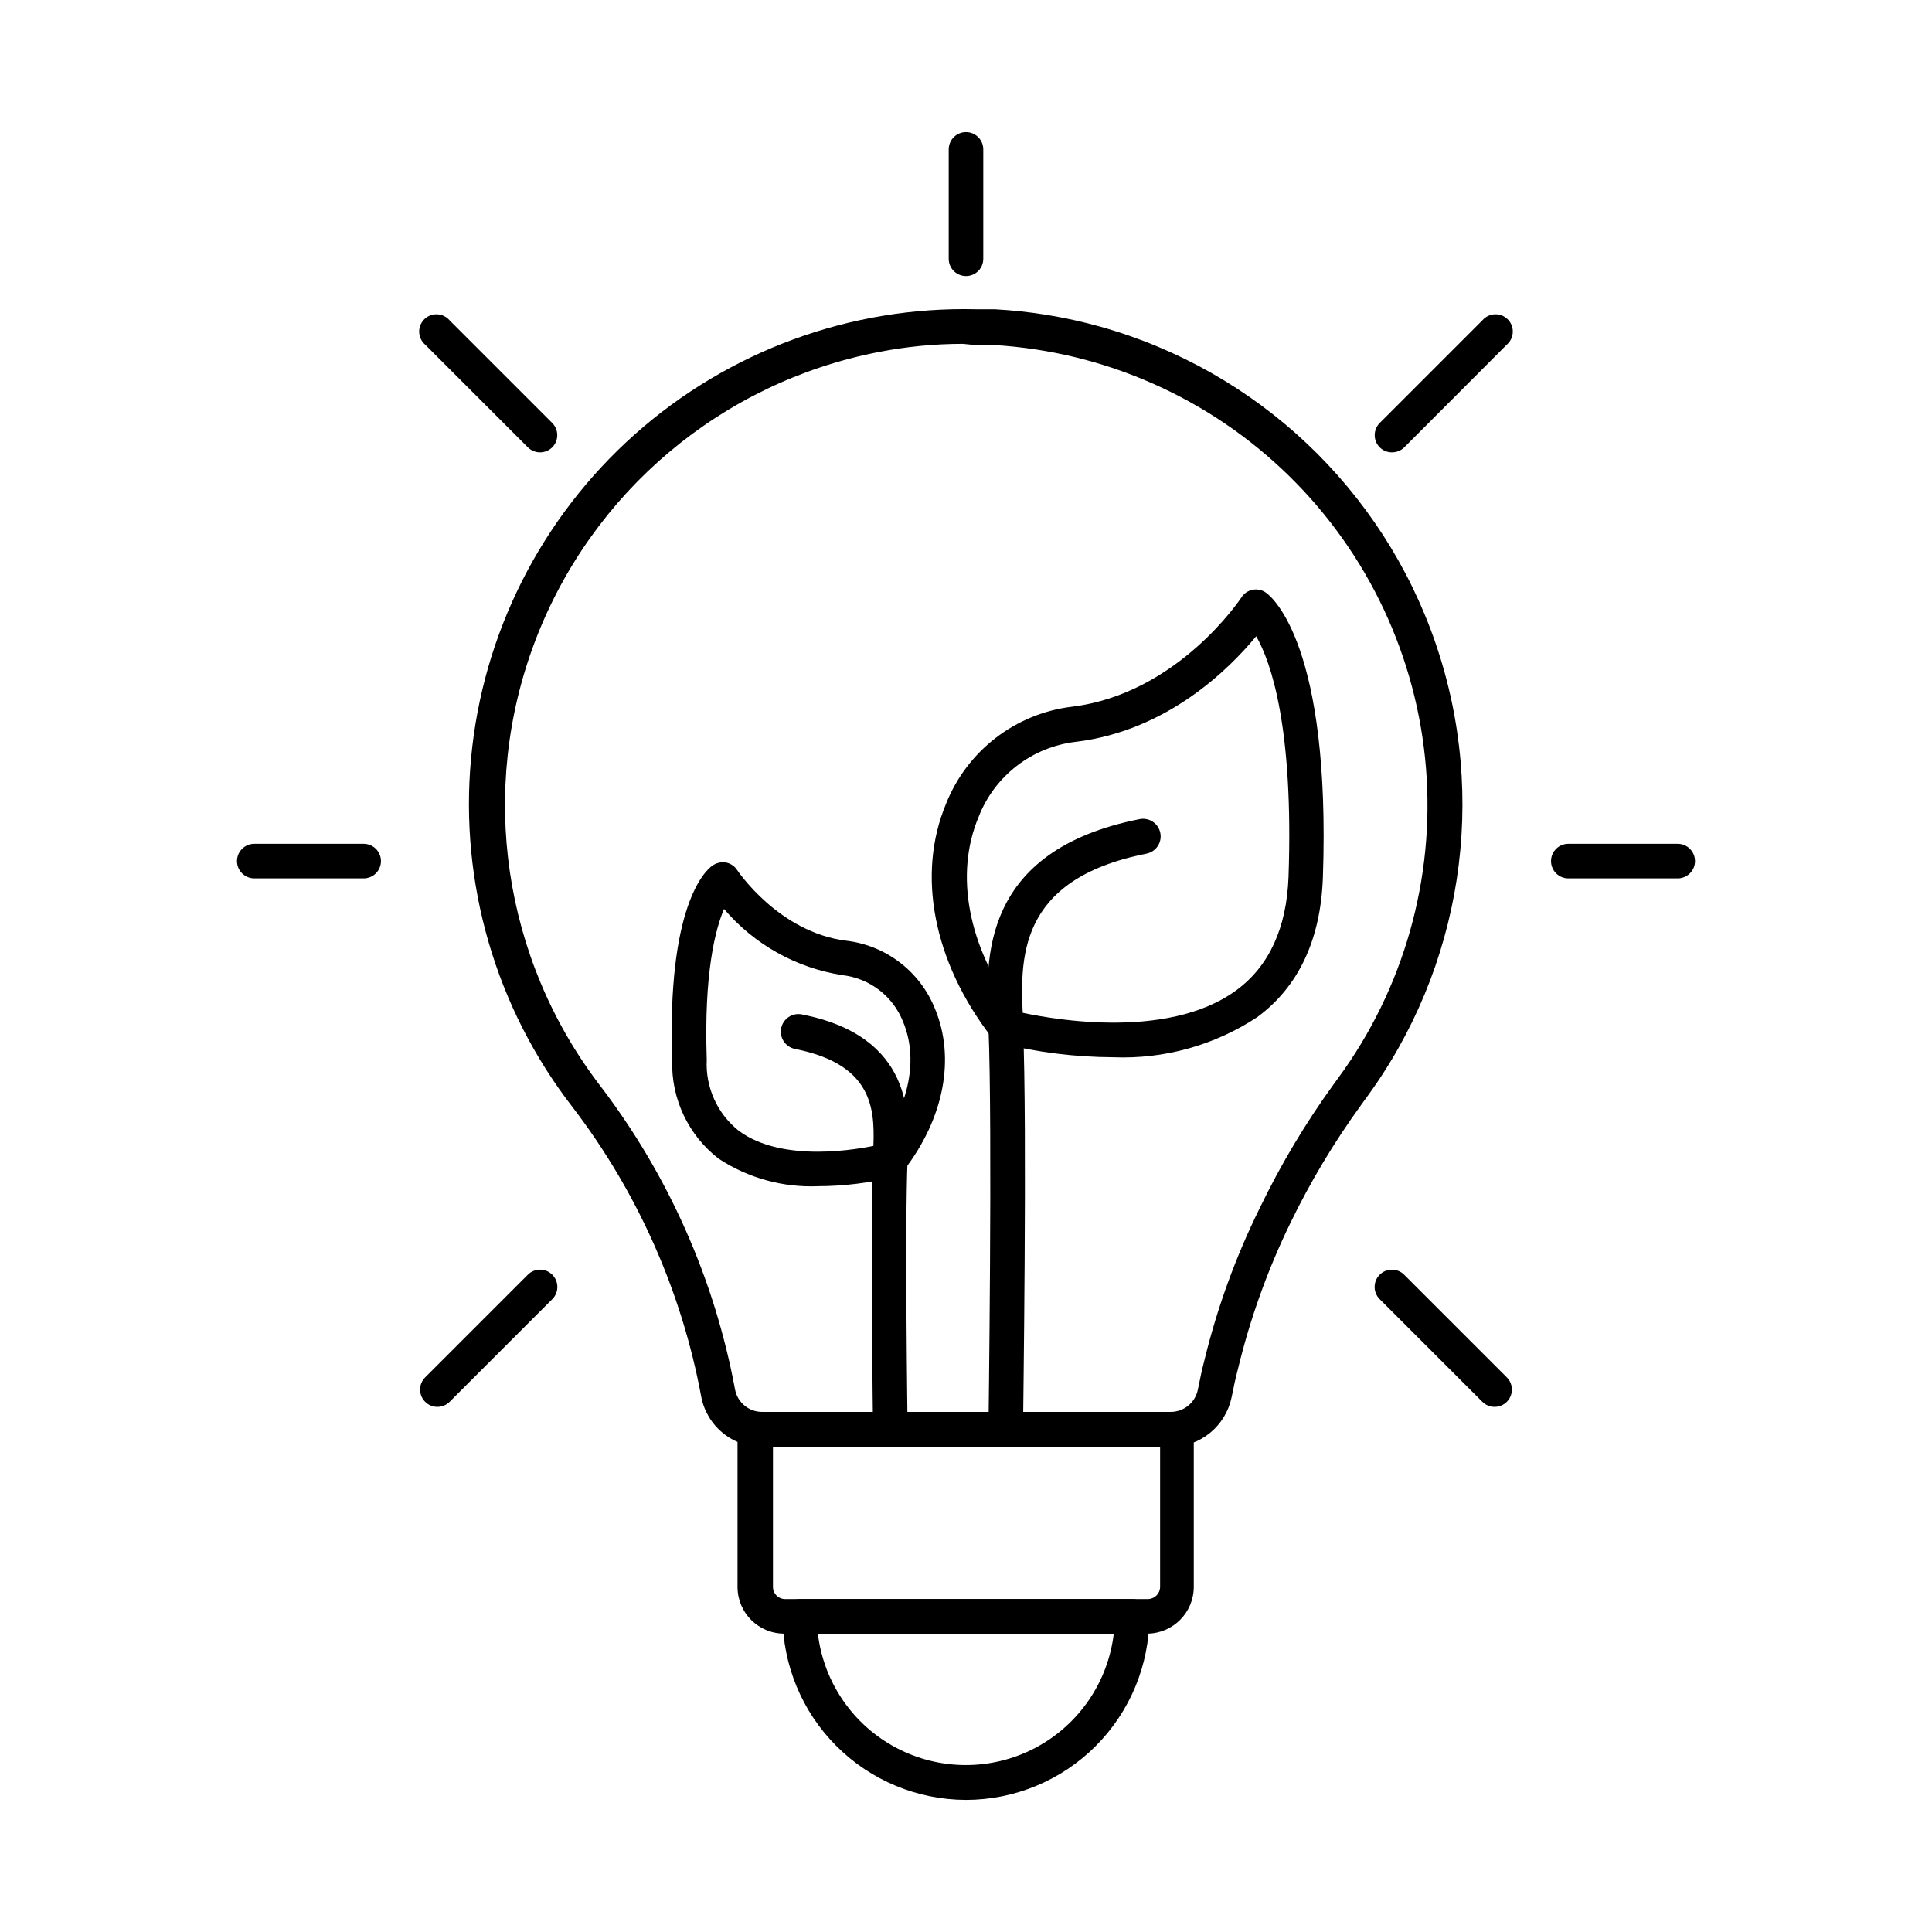
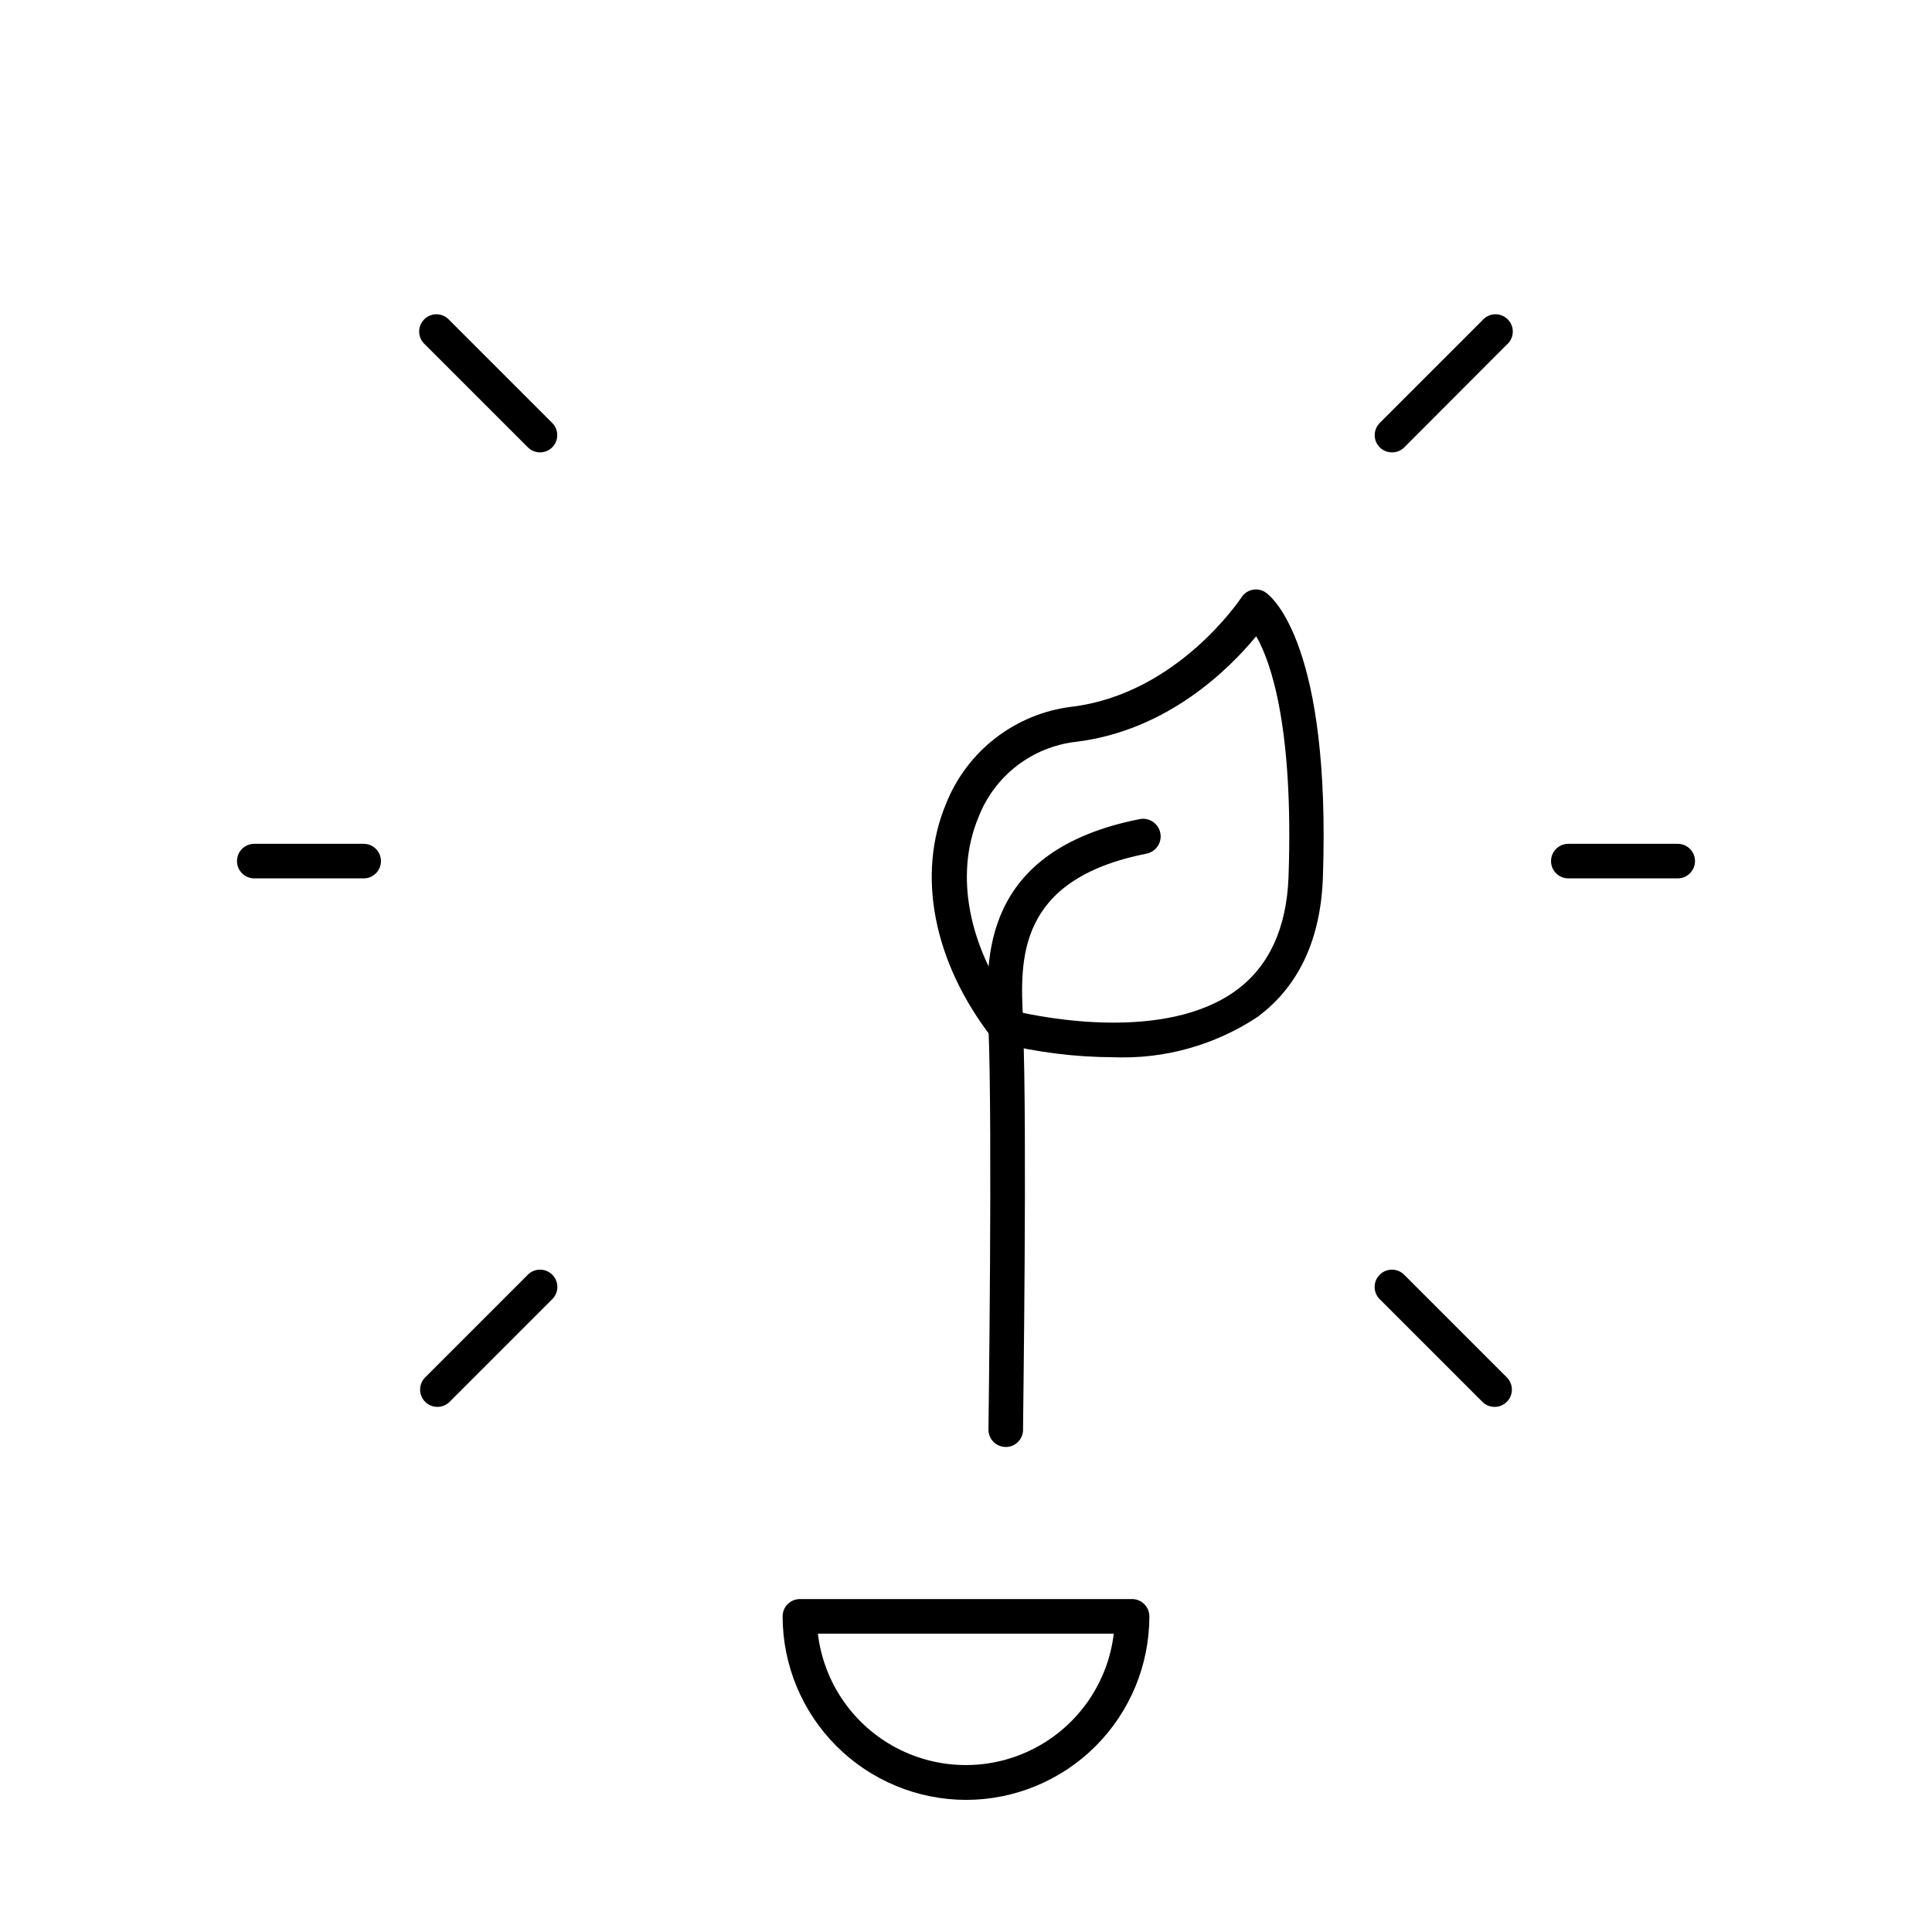
<svg xmlns="http://www.w3.org/2000/svg" fill="#000000" width="800px" height="800px" version="1.1" viewBox="144 144 512 512">
  <g>
-     <path d="m400 217.16c-2.531 0-4.582-2.051-4.582-4.578v-28.992c0-2.531 2.051-4.582 4.582-4.582 2.527 0 4.578 2.051 4.578 4.582v28.992c0 1.215-0.48 2.379-1.34 3.238-0.859 0.859-2.023 1.34-3.238 1.34z" />
    <path d="m287.14 263.88c-1.215 0.008-2.387-0.473-3.25-1.328l-27.207-27.207c-0.969-0.828-1.547-2.027-1.598-3.301-0.051-1.277 0.438-2.512 1.34-3.414 0.902-0.902 2.141-1.391 3.414-1.34 1.273 0.051 2.473 0.629 3.301 1.598l27.207 27.207c1.777 1.785 1.777 4.672 0 6.457-0.852 0.844-2.004 1.324-3.207 1.328z" />
    <path d="m240.38 376.78h-28.992c-2.531 0-4.582-2.051-4.582-4.578 0-2.531 2.051-4.582 4.582-4.582h28.992c2.527 0 4.578 2.051 4.578 4.582 0 2.527-2.051 4.578-4.578 4.578z" />
    <path d="m259.94 516.84c-1.219 0.008-2.391-0.469-3.254-1.328-0.867-0.859-1.355-2.031-1.355-3.25 0-1.223 0.488-2.394 1.355-3.254l27.207-27.207v0.004c1.785-1.777 4.672-1.777 6.457 0 0.867 0.859 1.355 2.027 1.355 3.25 0 1.223-0.488 2.391-1.355 3.25l-27.207 27.207c-0.852 0.848-2.004 1.324-3.203 1.328z" />
    <path d="m540.06 516.84c-1.203-0.004-2.356-0.48-3.207-1.328l-27.207-27.207c-0.867-0.859-1.355-2.027-1.355-3.25 0-1.223 0.488-2.391 1.355-3.25 1.789-1.777 4.672-1.777 6.461 0l27.207 27.207-0.004-0.004c0.867 0.859 1.355 2.031 1.355 3.254 0 1.219-0.488 2.391-1.355 3.25-0.863 0.859-2.035 1.336-3.25 1.328z" />
    <path d="m588.61 376.78h-28.992c-2.527 0-4.578-2.051-4.578-4.578 0-2.531 2.051-4.582 4.578-4.582h28.992c2.531 0 4.582 2.051 4.582 4.582 0 2.527-2.051 4.578-4.582 4.578z" />
    <path d="m512.85 263.88c-1.203-0.004-2.352-0.484-3.207-1.328-1.773-1.785-1.773-4.672 0-6.457l27.207-27.207c0.828-0.969 2.027-1.547 3.301-1.598 1.277-0.051 2.516 0.438 3.418 1.34 0.902 0.902 1.387 2.137 1.336 3.414-0.047 1.273-0.629 2.473-1.598 3.301l-27.203 27.254c-0.875 0.84-2.043 1.301-3.254 1.281z" />
    <path d="m400 620.99c-12.891-0.023-25.242-5.16-34.352-14.277-9.109-9.117-14.234-21.477-14.246-34.363 0-2.531 2.051-4.582 4.582-4.582h88.027c1.215 0 2.383 0.484 3.238 1.344 0.859 0.859 1.344 2.023 1.344 3.238 0 12.891-5.117 25.258-14.23 34.379-9.113 9.117-21.473 14.25-34.363 14.262zm-39.25-44.059-0.004-0.004c1.531 12.91 9.32 24.238 20.828 30.293 11.504 6.051 25.254 6.051 36.758 0 11.508-6.055 19.297-17.383 20.828-30.293z" />
-     <path d="m454.18 527.46h-108.18c-3.828 0.016-7.539-1.309-10.492-3.742-2.953-2.434-4.961-5.824-5.676-9.586-5.184-27.914-16.871-54.211-34.121-76.762-20.344-26.285-29.949-59.309-26.875-92.402 3.07-33.098 18.59-63.789 43.422-85.883 24.832-22.09 57.125-33.934 90.352-33.129h4.992c9.422 0.512 18.758 2.047 27.848 4.578 41.656 11.625 74.93 43 88.984 83.902 14.051 40.902 7.082 86.102-18.637 120.88l-1.055 1.465h0.004c-7.215 9.922-13.527 20.469-18.871 31.512-5.93 12.219-10.535 25.043-13.738 38.242-0.688 2.609-1.238 5.176-1.742 7.742-0.77 3.727-2.805 7.078-5.758 9.48s-6.648 3.715-10.457 3.707zm-55.051-292.34c-7.519 0.008-15.02 0.742-22.398 2.195-41.535 8.094-75.934 37.086-90.945 76.648-15.012 39.562-8.504 84.078 17.207 117.69 18.109 23.695 30.379 51.328 35.816 80.652 0.68 3.426 3.699 5.887 7.191 5.863h108.18c3.477 0.035 6.5-2.375 7.238-5.769 0.551-2.84 1.145-5.543 1.832-8.199 3.394-13.852 8.293-27.289 14.609-40.074 5.559-11.523 12.137-22.531 19.648-32.887l1.098-1.512h0.004c17.41-23.715 25.68-52.918 23.289-82.242-2.391-29.32-15.281-56.797-36.305-77.383-21.02-20.582-48.762-32.891-78.129-34.66h-4.992z" />
-     <path d="m448 576.93h-96.184 0.004c-6.832 0-12.367-5.535-12.367-12.363v-41.68c0-2.531 2.051-4.582 4.582-4.582h111.75c1.215 0 2.379 0.484 3.238 1.344 0.859 0.859 1.34 2.023 1.34 3.238v41.68c-0.023 6.816-5.547 12.34-12.367 12.363zm-99.156-49.465v37.102c0 1.77 1.434 3.203 3.207 3.203h96.184-0.004c1.762-0.023 3.184-1.445 3.207-3.203v-37.098z" />
    <path d="m410.53 527.46c-2.527 0-4.578-2.051-4.578-4.578 0-0.824 1.098-80.336 0-106.62v-1.922c-0.777-15.711-2.152-44.93 40.074-53.266v-0.004c2.531-0.492 4.981 1.16 5.473 3.688 0.496 2.531-1.156 4.981-3.684 5.473-34.488 6.824-33.48 28.215-32.703 43.879v1.969c1.145 26.52 0 103.83 0 107.13-0.168 2.402-2.172 4.266-4.582 4.258z" />
    <path d="m438.98 424.18c-10.051-0.047-20.062-1.293-29.816-3.707-0.969-0.27-1.824-0.848-2.43-1.648-15.391-19.969-19.879-43.098-12-61.879 2.738-6.863 7.266-12.863 13.117-17.375 5.848-4.512 12.805-7.371 20.137-8.273 28.168-3.391 44.84-28.762 45.023-28.992h-0.004c0.676-1.051 1.754-1.777 2.977-2.016 1.234-0.234 2.508 0.047 3.527 0.781 1.785 1.281 17.176 14.242 15.07 75.48-0.594 16.441-6.414 28.898-17.406 37.008v-0.004c-11.305 7.457-24.664 11.176-38.195 10.625zm-25.785-12.184c7.281 1.695 39.801 8.199 58.535-5.633 8.609-6.367 13.238-16.441 13.742-29.953 1.375-39.391-4.582-56.883-8.566-63.801-7.055 8.566-23.496 25.055-47.816 27.984h-0.004c-5.691 0.664-11.094 2.867-15.629 6.367-4.535 3.504-8.031 8.172-10.109 13.512-6.461 15.344-2.75 34.488 9.844 51.527z" />
-     <path d="m379.94 527.46c-2.527 0-4.578-2.051-4.578-4.578 0-2.199-0.777-54 0-71.77v-1.328c0.504-10.488 1.145-23.496-20.656-27.801-2.531-0.496-4.184-2.945-3.688-5.477 0.492-2.527 2.941-4.18 5.473-3.684 29.543 5.816 28.535 27.023 28.031 37.191v1.281c-0.777 17.543 0 70.715 0 71.266 0 1.215-0.484 2.379-1.344 3.238s-2.023 1.34-3.238 1.34z" />
-     <path d="m360.93 458.35c-9.371 0.414-18.633-2.133-26.473-7.281-8.004-6.184-12.578-15.812-12.32-25.922-1.418-40.855 8.656-50.383 10.672-51.754v-0.004c1.027-0.715 2.289-1.008 3.527-0.824 1.242 0.227 2.336 0.957 3.023 2.016 0 0 10.992 16.578 29.039 18.734h-0.004c5.144 0.633 10.023 2.629 14.133 5.789 4.106 3.156 7.293 7.356 9.227 12.164 5.496 13.098 2.426 29.129-8.246 42.914h0.004c-0.609 0.801-1.461 1.383-2.43 1.648-6.59 1.648-13.355 2.496-20.152 2.519zm19.008-6.961m-44.059-66.504c-2.289 5.406-5.359 16.945-4.582 39.938v0.004c-0.383 7.297 2.793 14.328 8.52 18.867 11.68 8.609 31.785 4.902 37.375 3.617 7.879-10.809 10.168-22.902 6.137-32.52v0.004c-1.301-3.324-3.477-6.231-6.301-8.406-2.824-2.18-6.188-3.547-9.73-3.961-12.242-1.879-23.398-8.105-31.418-17.543z" />
  </g>
</svg>